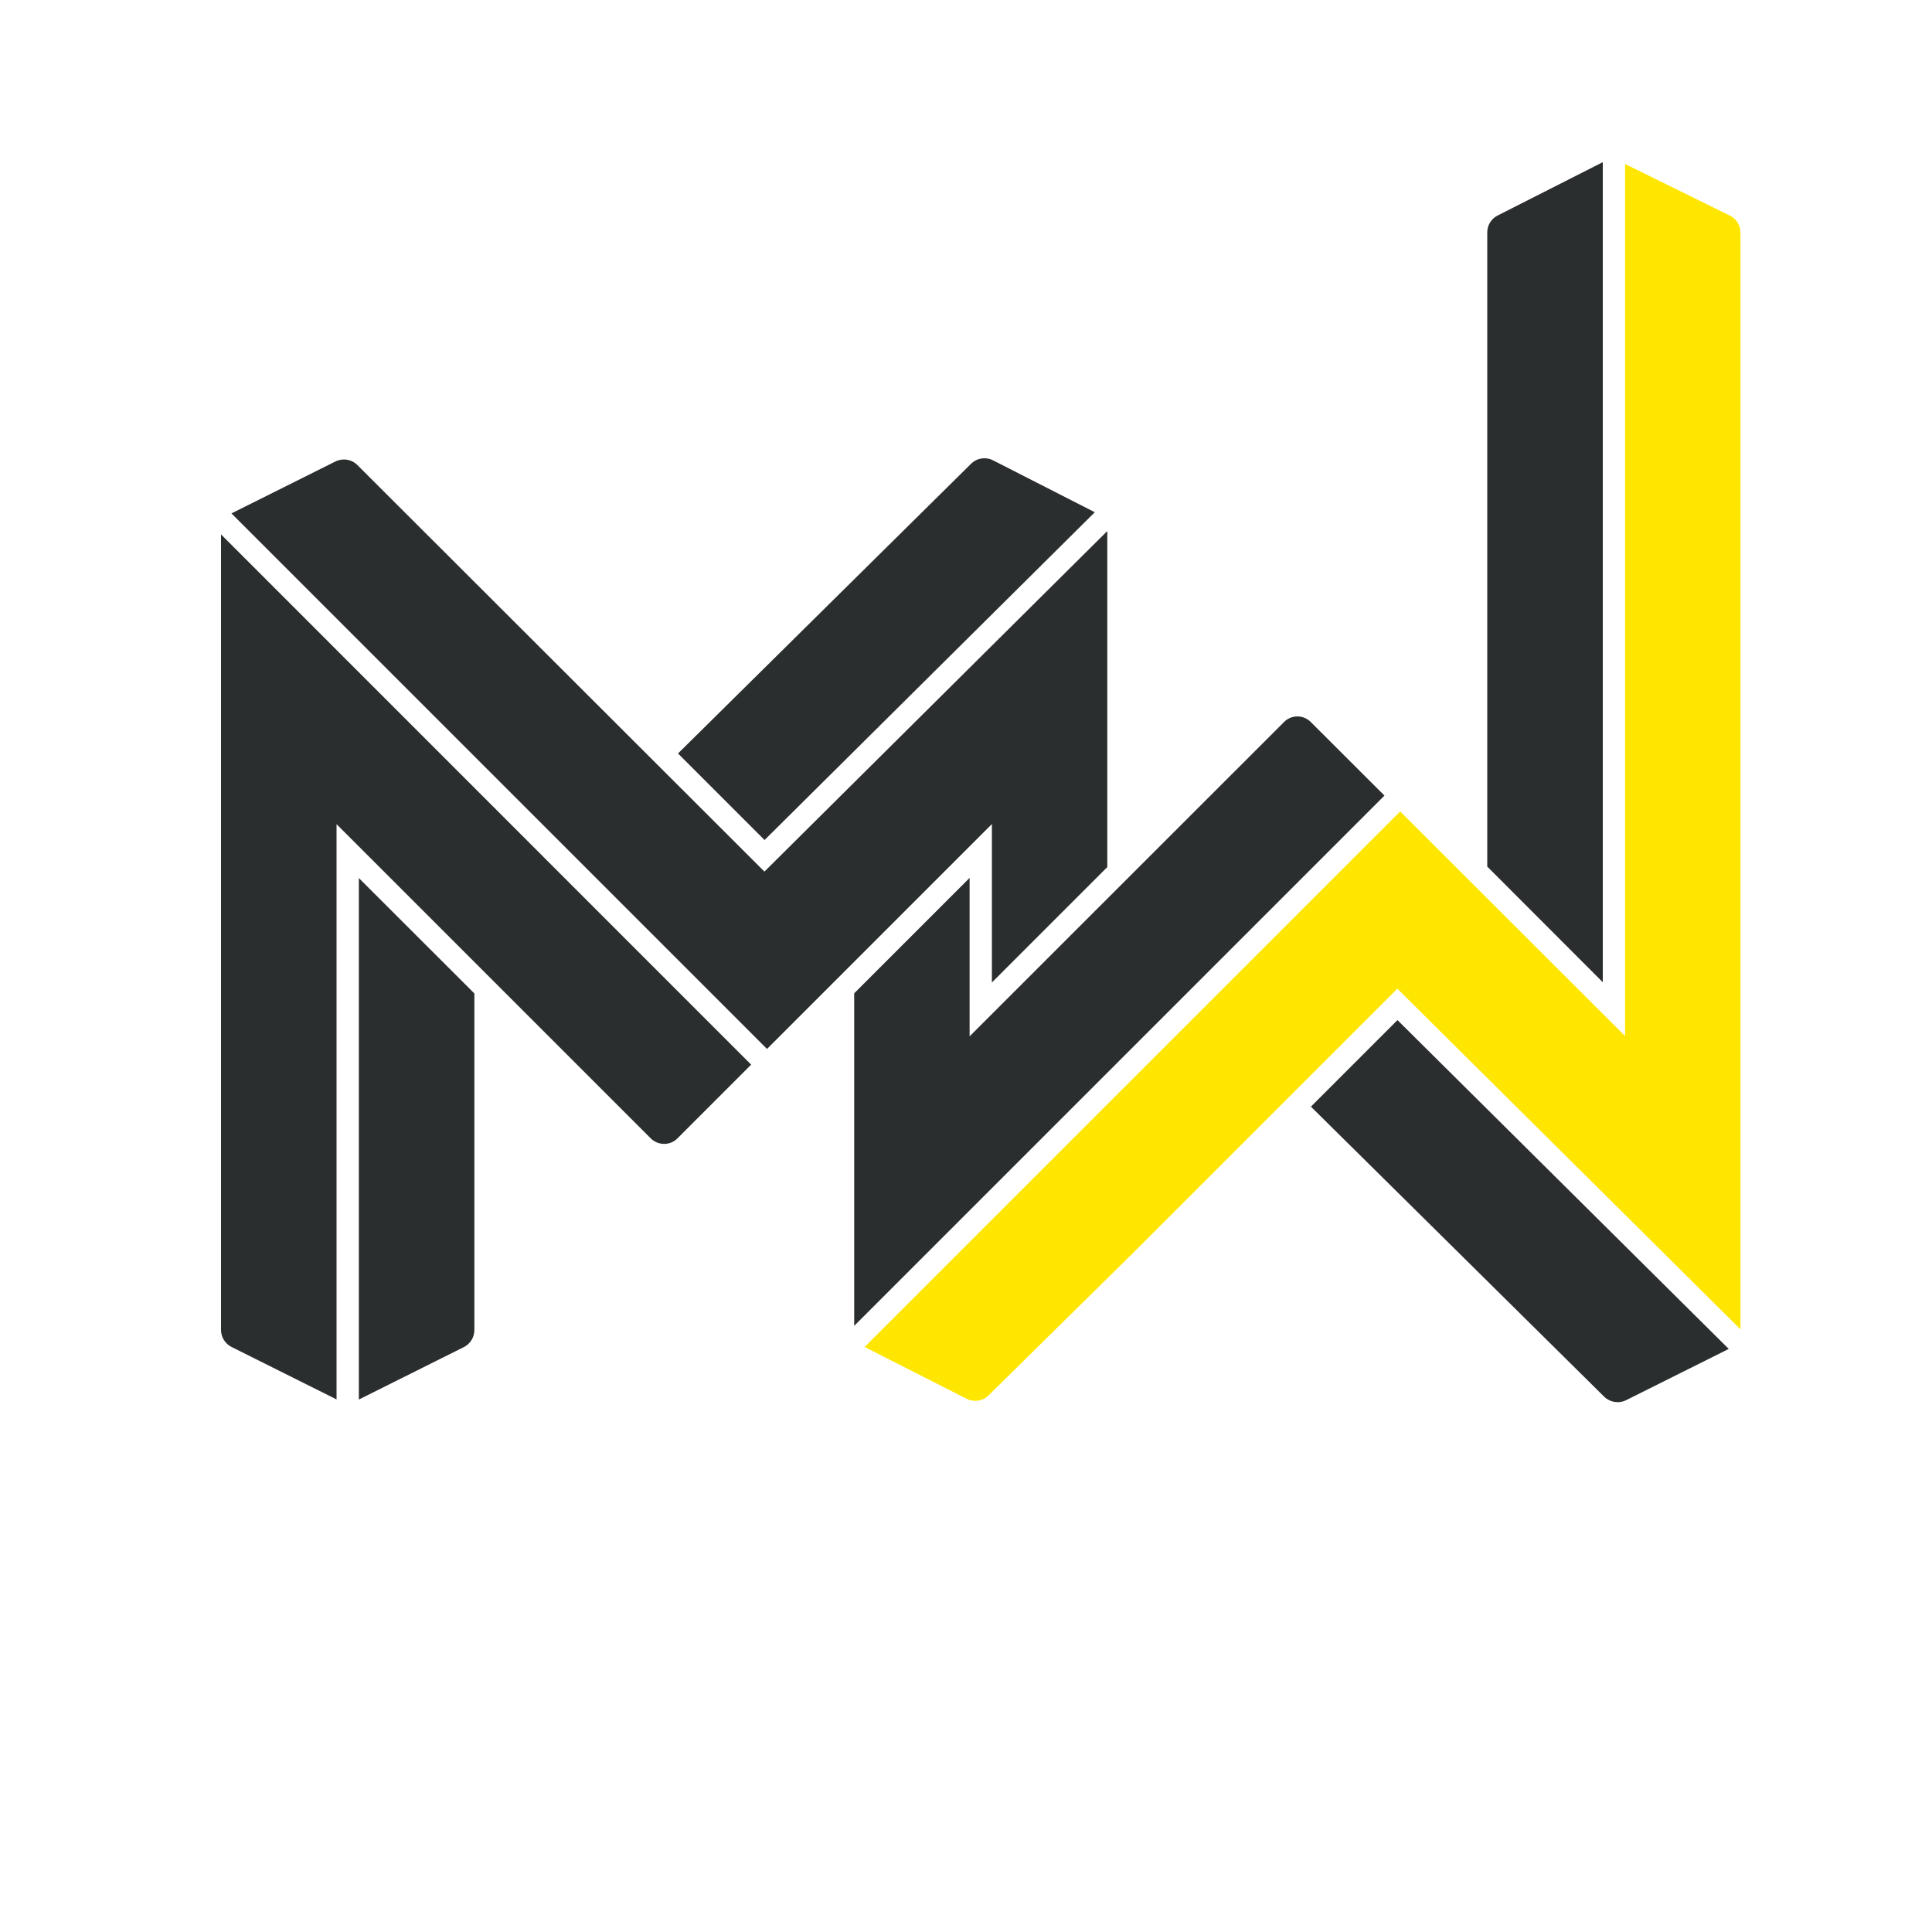
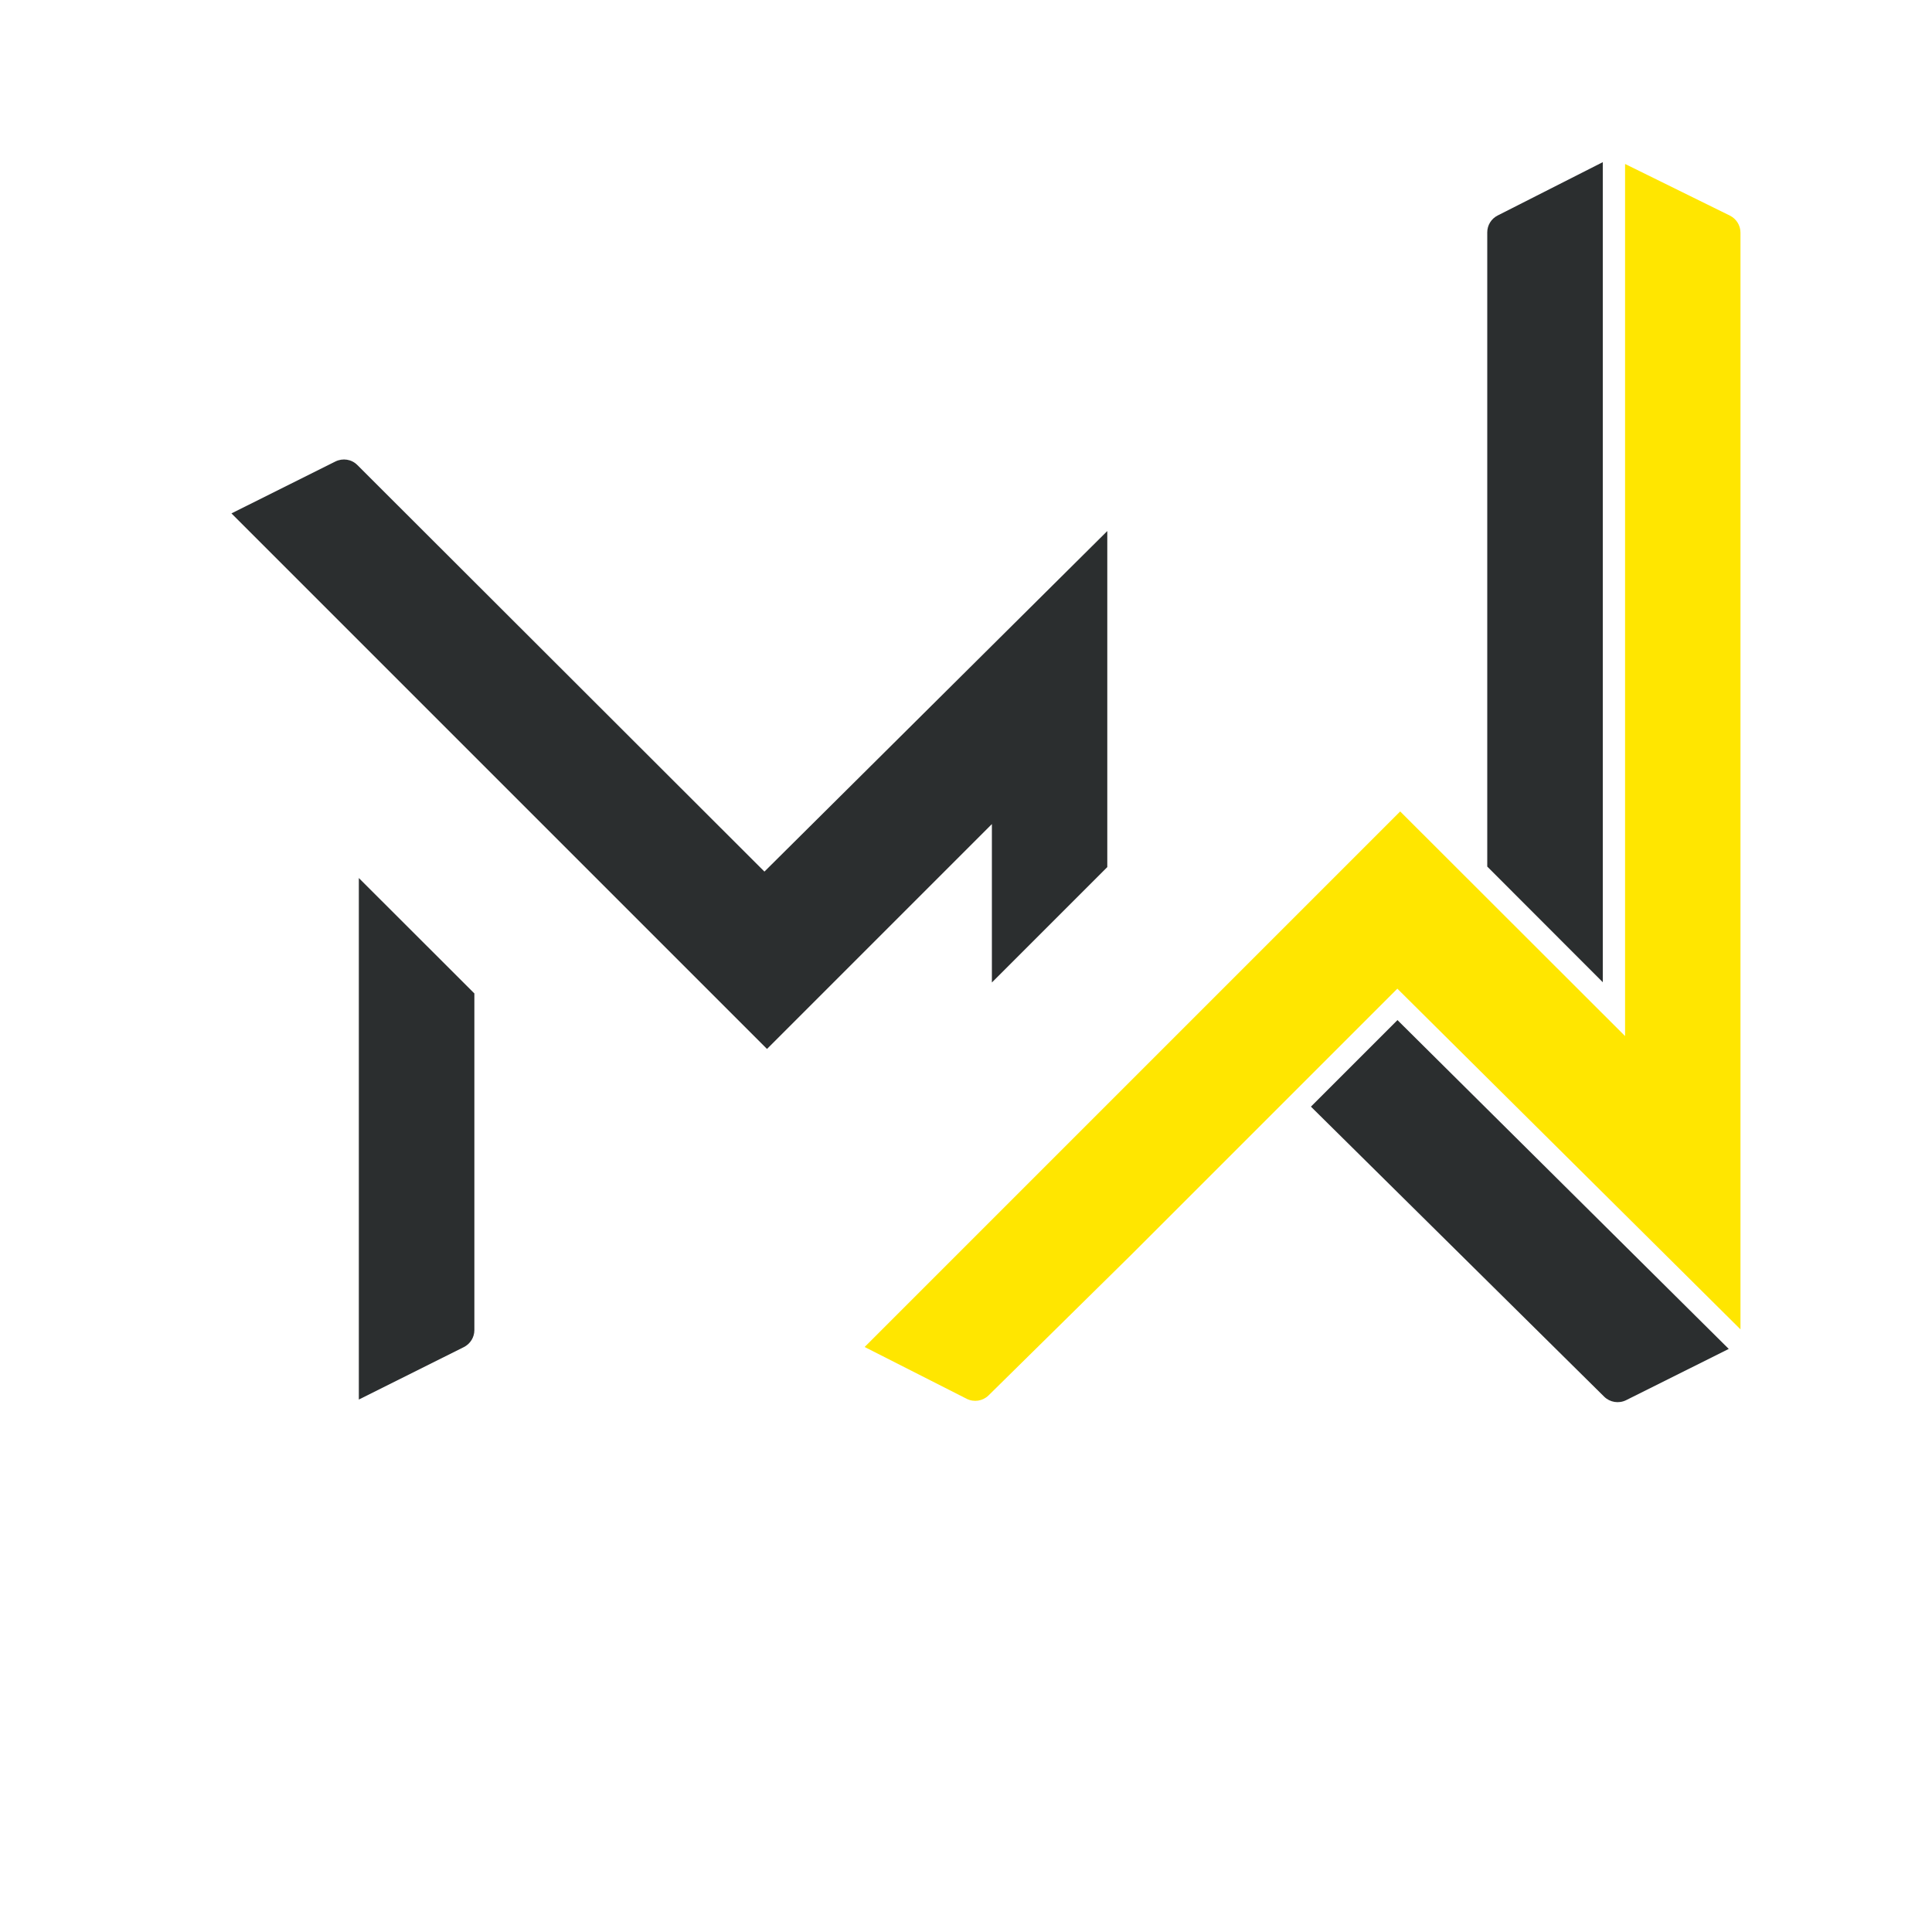
<svg xmlns="http://www.w3.org/2000/svg" version="1.1" x="0" y="0" viewBox="0 0 150 150" style="enable-background:new 0 0 150 150" xml:space="preserve">
  <style type="text/css">.favst0{fill:#2b2e2f}.favst1{fill:#FFE600}.favst2{fill:#fff}</style>
  <path class="favst2" d="M0 0h150v150H0z" id="Background" />
  <g id="Bildmarke">
    <path class="favst0" d="M59.55 81.44l17.46-17.46v12.3l8.96-8.96V41.23L59.35 67.67 27.74 36.1c-.45-.45-1.13-.55-1.7-.27l-8.07 4.03 41.58 41.58z" />
    <path class="favst0" d="M124.44 76.26V12.59l-8.16 4.14c-.5.25-.81.76-.81 1.31v49.24l8.97 8.98z" />
-     <path class="favst0" d="M101.77 56.06a1.46 1.46 0 00-2.08 0l-24.41 24.4v-12.3l-8.96 8.96v25.82l41.17-41.17-5.72-5.71z" />
    <path class="favst1" d="M126.17 80.44L108.71 63l-41.58 41.58 7.92 4.02c.57.29 1.25.18 1.7-.26l11.08-10.92 20.66-20.66 26.64 26.45V18.06c0-.56-.32-1.07-.82-1.32l-8.14-4.01v67.71z" />
    <path class="favst0" d="M27.86 68.17v40.49l8.15-4.07c.5-.25.82-.76.82-1.32V77.13l-8.97-8.96z" />
-     <path class="favst0" d="M59.36 65.22L85 39.77l-7.9-4.03c-.57-.29-1.26-.18-1.71.27L52.64 58.5l6.72 6.72z" />
    <path class="favst0" d="M108.5 79.2l-6.72 6.72 22.77 22.52c.45.44 1.13.55 1.7.27l7.97-3.98L108.5 79.2z" />
-     <path class="favst0" d="M26.12 63.98l24.4 24.4c.57.57 1.51.58 2.08 0l5.72-5.72-41.16-41.17v61.77c0 .56.32 1.07.82 1.32l8.15 4.07V63.98z" />
  </g>
</svg>